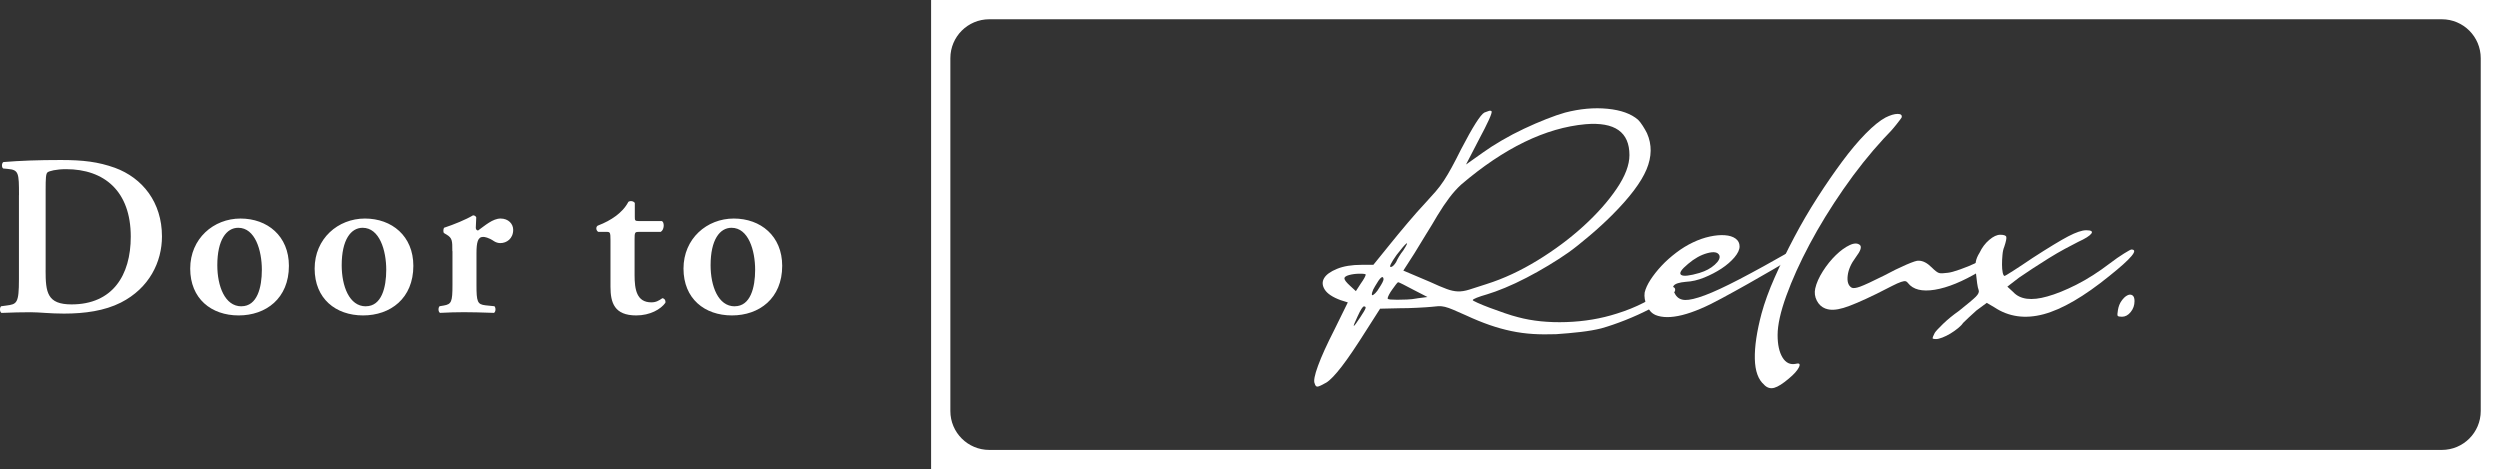
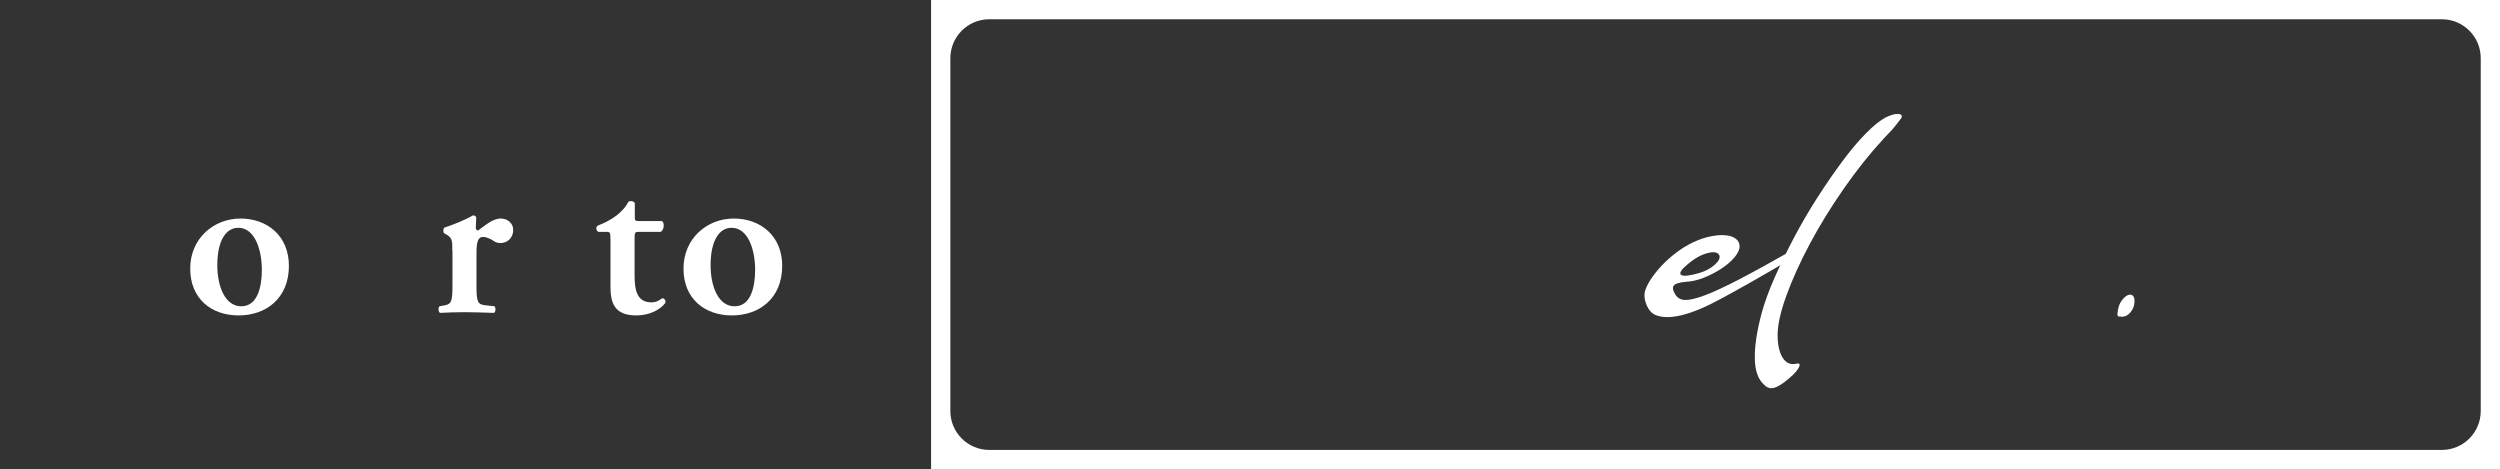
<svg xmlns="http://www.w3.org/2000/svg" id="_レイヤー_2" data-name="レイヤー 2" viewBox="0 0 548.87 103.01">
  <rect x="0" y="0" width="548.87" height="103.01" fill="#333333" stroke="none" />
  <defs>
    <style>
      .cls-1 {
        fill: #fff;
      }
    </style>
  </defs>
  <g id="_レイヤー_1-2" data-name="レイヤー 1">
    <g>
      <g>
        <g>
-           <path class="cls-1" d="M4.17,42.84c0-4.84-.05-5.54-2.42-5.75l-1.06-.1c-.35-.25-.35-1.16.05-1.41,3.63-.3,7.66-.45,12.6-.45s8.22.4,11.89,1.71c6.05,2.22,10.33,7.56,10.33,15.07,0,5.59-2.77,11.34-9.02,14.52-3.58,1.81-7.91,2.42-12.5,2.42-3.07,0-5.44-.3-7.31-.3s-4.18.05-6.4.15c-.4-.2-.45-1.11-.1-1.46l1.11-.15c2.37-.3,2.82-.45,2.82-5.8v-18.45ZM10.01,59.32c0,4.89.35,7.51,5.7,7.51,8.97,0,13-6.35,13-14.87,0-9.98-5.8-14.82-14.21-14.82-2.12,0-3.73.4-4.08.71-.35.3-.4,1.36-.4,3.73v17.74Z" />
          <path class="cls-1" d="M63.43,58.36c0,7.16-5.04,10.89-11.04,10.89s-10.63-3.68-10.63-10.28,5.14-10.99,11.04-10.99,10.63,3.83,10.63,10.38ZM53,67.24c3.48,0,4.49-4.13,4.49-8.01,0-4.23-1.46-9.22-5.19-9.22-2.57,0-4.59,2.62-4.59,8.22,0,4.59,1.66,9.02,5.29,9.02Z" />
-           <path class="cls-1" d="M90.75,58.36c0,7.16-5.04,10.89-11.04,10.89s-10.63-3.68-10.63-10.28,5.14-10.99,11.04-10.99,10.63,3.83,10.63,10.38ZM80.31,67.24c3.48,0,4.49-4.13,4.49-8.01,0-4.23-1.46-9.22-5.19-9.22-2.57,0-4.59,2.62-4.59,8.22,0,4.59,1.66,9.02,5.29,9.02Z" />
          <path class="cls-1" d="M99.31,55.14c0-2.27,0-2.87-1.26-3.63l-.6-.35c-.15-.2-.15-.91.05-1.16,2.17-.71,4.84-1.81,6.35-2.72.3,0,.6.15.71.45-.05.96-.1,1.81-.1,2.27,0,.35.2.6.5.6,1.56-1.11,3.23-2.62,4.94-2.62s2.77,1.16,2.77,2.47c0,1.97-1.46,2.92-2.82,2.92-.5,0-.96-.15-1.36-.4-1.26-.86-2.12-.96-2.42-.96-1.16,0-1.46,1.16-1.46,3.63v6.9c0,3.73.2,4.28,1.97,4.49l1.97.2c.35.35.3,1.26-.1,1.46-3.02-.1-4.74-.15-6.6-.15-1.66,0-3.33.05-5.24.15-.4-.2-.45-1.11-.1-1.46l.91-.15c1.71-.3,1.92-.81,1.92-4.54v-7.41Z" />
-           <path class="cls-1" d="M140.28,50.91c-.91,0-.96.1-.96,1.71v7.76c0,3.17.45,6,3.68,6,1.01,0,1.61-.35,2.42-.91.45.05.76.45.66,1.01-1.01,1.41-3.33,2.77-6.4,2.77-4.79,0-5.65-2.77-5.65-6.3v-10.23c0-1.76-.1-1.81-.91-1.81h-1.76c-.5-.25-.6-1.06-.15-1.36,1.71-.66,2.87-1.31,3.98-2.12.96-.71,2.07-1.76,2.77-3.12.45-.3,1.16-.15,1.41.25v3.02c0,.81,0,.96.96.96h4.99c.3.15.4.55.4,1.06-.05.6-.25,1.06-.66,1.31h-4.79Z" />
+           <path class="cls-1" d="M140.28,50.91c-.91,0-.96.1-.96,1.71v7.76c0,3.17.45,6,3.68,6,1.01,0,1.61-.35,2.42-.91.45.05.76.45.66,1.01-1.01,1.41-3.33,2.77-6.4,2.77-4.79,0-5.65-2.77-5.65-6.3v-10.23c0-1.76-.1-1.81-.91-1.81h-1.76c-.5-.25-.6-1.06-.15-1.36,1.71-.66,2.87-1.31,3.98-2.12.96-.71,2.07-1.76,2.77-3.12.45-.3,1.16-.15,1.41.25v3.02c0,.81,0,.96.96.96h4.99c.3.15.4.55.4,1.06-.05.6-.25,1.06-.66,1.31h-4.79" />
          <path class="cls-1" d="M171.73,58.36c0,7.16-5.04,10.89-11.04,10.89s-10.63-3.68-10.63-10.28,5.14-10.99,11.04-10.99,10.63,3.83,10.63,10.38ZM161.3,67.24c3.48,0,4.49-4.13,4.49-8.01,0-4.23-1.46-9.22-5.19-9.22-2.57,0-4.59,2.62-4.59,8.22,0,4.59,1.66,9.02,5.29,9.02Z" />
        </g>
        <path class="cls-1" d="M536.1,4.23c4.71,0,8.54,3.82,8.54,8.54v77.47c0,4.71-3.82,8.54-8.54,8.54H217.19c-4.71,0-8.54-3.82-8.54-8.54V12.77c0-4.71,3.82-8.54,8.54-8.54h318.9ZM204.42,0v103.01h344.45V0H204.42Z" />
      </g>
      <g>
-         <path class="cls-1" d="M288.63,84.18c-.26-.52-.02-1.82.74-3.88.75-2.06,1.95-4.7,3.59-7.91l2.95-6-1.57-.49c-1.77-.65-2.93-1.43-3.49-2.31-.56-.88-.61-1.72-.15-2.51.46-.79,1.41-1.47,2.85-2.06,1.44-.59,3.24-.88,5.41-.88h2.56l3.74-4.62c1.05-1.31,2.31-2.83,3.78-4.57,1.47-1.74,2.77-3.2,3.88-4.38.85-.92,1.6-1.75,2.26-2.51.65-.75,1.26-1.56,1.82-2.41.56-.85,1.13-1.82,1.72-2.9.59-1.08,1.28-2.41,2.06-3.98,2.56-4.92,4.26-7.6,5.11-8.06.33-.13.64-.25.93-.34.29-.1.51-.08.64.05.13.13-.07.77-.59,1.92-.53,1.15-1.21,2.51-2.06,4.08l-2.95,5.7,3.74-2.65c1.18-.85,2.56-1.74,4.13-2.65,1.57-.92,3.19-1.77,4.87-2.56s3.29-1.49,4.87-2.11c1.57-.62,2.95-1.1,4.13-1.43,3.28-.85,6.39-1.13,9.34-.84s5.18,1.1,6.69,2.41c.33.33.67.77,1.03,1.33.36.56.67,1.1.93,1.62,1.11,2.49,1.08,5.15-.1,7.96-1.18,2.82-3.7,6.16-7.57,10.03-.72.72-1.49,1.46-2.31,2.21-.82.75-1.67,1.51-2.56,2.26-.88.75-1.74,1.46-2.56,2.11-.82.66-1.56,1.21-2.21,1.67-1.31.92-2.75,1.85-4.33,2.8-1.57.95-3.18,1.85-4.82,2.7-1.64.85-3.21,1.59-4.72,2.21-1.51.62-2.82,1.1-3.93,1.43-.92.26-1.67.51-2.26.74-.59.23-.88.41-.88.54,0,.07.36.26,1.08.59.72.33,1.61.69,2.65,1.08,1.05.39,2.15.79,3.29,1.18,1.15.39,2.11.69,2.9.88,3.15.85,6.69,1.21,10.62,1.08,3.93-.13,7.63-.75,11.11-1.87,2.1-.65,4.05-1.44,5.85-2.36,1.8-.92,3.06-1.77,3.79-2.56.52-.52,1.18-.83,1.97-.93.79-.1,1.18.12,1.18.64,0,.46-.53,1.07-1.57,1.82-1.05.75-2.39,1.56-4.03,2.41-1.64.85-3.41,1.65-5.31,2.41-1.9.75-3.67,1.36-5.31,1.82-1.31.33-2.82.59-4.52.79-1.7.2-3.51.36-5.41.49-1.84.06-3.54.05-5.11-.05s-3.15-.31-4.72-.64c-1.57-.33-3.16-.77-4.77-1.33-1.61-.56-3.33-1.26-5.16-2.11-1.18-.52-2.11-.93-2.8-1.23-.69-.29-1.29-.51-1.82-.64-.53-.13-1.02-.18-1.47-.15-.46.03-.98.08-1.57.15-.72.07-1.75.13-3.1.2-1.34.07-2.6.1-3.78.1l-4.33.1-2.95,4.62c-2.23,3.54-4.05,6.23-5.46,8.06-1.41,1.83-2.54,3.01-3.39,3.54-.92.52-1.54.82-1.87.88-.33.06-.56-.16-.69-.69ZM299.84,60.29c0-.13-.43-.2-1.28-.2s-1.64.1-2.36.29c-.72.2-1.07.46-1.03.79.03.33.44.85,1.23,1.57l1.28,1.18,1.08-1.67c.33-.46.59-.87.79-1.23.2-.36.29-.61.29-.74ZM298.66,69.63c.65-.98,1.03-1.62,1.13-1.92s-.02-.44-.34-.44c-.26,0-.72.72-1.38,2.16-1.31,2.75-1.12,2.82.59.2ZM302.78,63.24c.65-.98.98-1.64.98-1.97-.13-.92-.75-.39-1.87,1.57-.33.53-.54.98-.64,1.38-.1.39-.08.59.05.59s.34-.15.64-.44.57-.67.84-1.13ZM311.14,65.5l2.26-.29-3.05-1.57c-.85-.46-1.61-.85-2.26-1.18-.66-.33-1.02-.49-1.08-.49-.13,0-.31.16-.54.49-.23.33-.49.69-.79,1.08-.29.39-.54.79-.74,1.18-.2.39-.29.66-.29.79s.2.21.59.25c.39.03.9.05,1.52.05s1.33-.02,2.11-.05c.79-.03,1.54-.11,2.26-.25ZM306.52,57.54c.13-.33.34-.74.64-1.23s.6-.93.93-1.33c.79-1.24,1.02-1.75.69-1.52-.33.23-1.05,1.07-2.16,2.51-1.25,1.77-1.67,2.65-1.28,2.65.33,0,.72-.36,1.18-1.08ZM326.38,62.36c3.74-1.18,7.47-2.92,11.21-5.21,3.74-2.29,7.09-4.8,10.08-7.52,2.98-2.72,5.41-5.46,7.27-8.21,1.87-2.75,2.8-5.21,2.8-7.37,0-5.05-3.21-7.31-9.63-6.78-8.78.79-17.89,5.21-27.33,13.27-.92.85-1.79,1.82-2.6,2.9-.82,1.08-1.69,2.38-2.6,3.88-.72,1.25-1.57,2.65-2.56,4.23-.98,1.57-1.8,2.92-2.46,4.03l-2.46,3.83,5.8,2.46c1.57.72,2.8,1.25,3.69,1.57.88.33,1.7.51,2.46.54.75.03,1.59-.1,2.51-.39.92-.29,2.19-.7,3.83-1.23Z" />
        <path class="cls-1" d="M363.44,69.14c-.79-.33-1.41-1-1.87-2.02-.46-1.02-.62-1.98-.49-2.9.2-.85.62-1.78,1.28-2.8.66-1.01,1.46-2.03,2.41-3.05.95-1.02,2.03-1.98,3.24-2.9,1.21-.92,2.44-1.67,3.69-2.26,1.24-.59,2.47-1.02,3.69-1.28,1.21-.26,2.31-.36,3.29-.29.98.07,1.77.31,2.36.74.59.43.88,1,.88,1.72s-.38,1.52-1.13,2.41c-.75.88-1.71,1.71-2.85,2.46-1.15.75-2.41,1.41-3.79,1.97-1.38.56-2.72.87-4.03.93-1.44.13-2.33.41-2.65.84-.33.43-.2,1.1.39,2.02.46.72,1.16,1.1,2.11,1.13.95.03,2.39-.31,4.33-1.03,1.93-.72,4.47-1.9,7.62-3.54,3.15-1.64,7.08-3.8,11.8-6.49.98-.59,1.7-.85,2.16-.79.46.07.43.43-.1,1.08-.13.2-.79.66-1.97,1.38-1.18.72-2.64,1.59-4.38,2.6-1.74,1.02-3.62,2.1-5.65,3.24-2.03,1.15-3.97,2.21-5.8,3.2-6.68,3.67-11.54,4.88-14.55,3.64ZM373.17,59.9c1.31-.39,2.41-.98,3.29-1.77s1.23-1.47,1.03-2.06c-.33-.72-1.21-.88-2.65-.49-1.44.39-2.85,1.18-4.23,2.36-1.51,1.25-2.02,2.05-1.52,2.41.49.36,1.85.21,4.08-.44Z" />
        <path class="cls-1" d="M387.33,84.48c-1.31-1.11-2-3.01-2.06-5.7-.06-2.69.43-6,1.47-9.93.66-2.42,1.62-5.08,2.9-7.96,1.28-2.88,2.7-5.82,4.28-8.8,1.57-2.98,3.28-5.9,5.11-8.75,1.83-2.85,3.64-5.47,5.41-7.86,1.77-2.39,3.49-4.44,5.16-6.14,1.67-1.7,3.13-2.88,4.37-3.54,1.05-.52,1.93-.79,2.65-.79s1.02.26.88.79c-.07.13-.46.66-1.18,1.57-.72.92-1.64,1.93-2.75,3.05-3.08,3.34-6.03,7.04-8.85,11.11-2.82,4.06-5.29,8.09-7.42,12.09-2.13,4-3.83,7.77-5.11,11.3-1.28,3.54-1.92,6.42-1.92,8.65,0,2.1.36,3.74,1.08,4.92.72,1.18,1.7,1.64,2.95,1.38.79-.2,1,.06.64.79-.36.72-1.1,1.54-2.21,2.46-1.31,1.11-2.37,1.79-3.19,2.02-.82.23-1.56.02-2.21-.64Z" />
-         <path class="cls-1" d="M400.79,67.76c-.85-.33-1.49-.92-1.92-1.77-.43-.85-.54-1.74-.34-2.65.26-1.18.82-2.44,1.67-3.78.85-1.34,1.8-2.52,2.85-3.54,1.05-1.02,2.06-1.75,3.05-2.21.98-.46,1.74-.46,2.26,0,.2.2.23.51.1.93-.13.43-.49,1.03-1.08,1.82-.98,1.31-1.56,2.62-1.72,3.93-.16,1.31.11,2.2.84,2.65.33.2.95.13,1.87-.2.92-.33,2.69-1.15,5.31-2.46,1.7-.92,3.31-1.7,4.82-2.36,1.51-.65,2.42-.95,2.75-.88.92,0,1.87.49,2.85,1.47.72.72,1.26,1.13,1.62,1.23.36.1,1,.08,1.92-.05.59-.06,1.49-.31,2.7-.74,1.21-.43,2.38-.9,3.49-1.43,1.18-.52,2.24-.98,3.2-1.38.95-.39,1.52-.59,1.72-.59.65,0,.57.36-.25,1.08-.82.72-2.11,1.64-3.88,2.75-3.74,2.23-7.01,3.57-9.83,4.03-2.82.46-4.78-.03-5.9-1.47-.13-.2-.29-.33-.49-.39-.2-.06-.54-.02-1.03.15-.49.16-1.15.46-1.97.88-.82.43-1.95,1-3.39,1.72-3.21,1.57-5.64,2.61-7.27,3.1-1.64.49-2.95.54-3.93.15Z" />
-         <path class="cls-1" d="M424.78,73.07c.2-.33.8-.98,1.82-1.97,1.02-.98,2.18-1.93,3.49-2.85,1.9-1.51,3.13-2.54,3.69-3.1.56-.56.77-1.03.64-1.43-.13-.33-.25-.84-.34-1.52-.1-.69-.18-1.39-.25-2.11-.13-1.11-.15-1.98-.05-2.6.1-.62.38-1.29.84-2.02.52-1.11,1.23-2.05,2.11-2.8.88-.75,1.69-1.13,2.41-1.13.79,0,1.23.15,1.33.44.1.29-.05,1.03-.44,2.21-.2.46-.33,1.05-.39,1.77-.07.72-.1,1.42-.1,2.11s.05,1.28.15,1.77c.1.49.25.74.44.74.06,0,.69-.38,1.87-1.13,1.18-.75,2.59-1.69,4.23-2.8,3.54-2.29,6.16-3.88,7.86-4.77,1.7-.88,3.01-1.33,3.93-1.33,1.11,0,1.49.25,1.13.74-.36.49-1.33,1.1-2.9,1.82-.79.39-1.75.9-2.9,1.52-1.15.62-2.33,1.31-3.54,2.06-1.21.75-2.39,1.51-3.54,2.26-1.15.75-2.15,1.42-3,2.01l-2.56,1.97,1.28,1.18c1.51,1.64,4,1.97,7.47.98,1.9-.52,4.05-1.39,6.44-2.6,2.39-1.21,4.83-2.77,7.32-4.67,1.11-.85,2.15-1.57,3.1-2.16.95-.59,1.49-.88,1.62-.88,1.64,0,.03,1.93-4.82,5.8-5.57,4.52-10.39,7.32-14.45,8.41-4.06,1.08-7.67.57-10.81-1.52l-1.67-.98-2.26,1.67c-.59.53-1.16,1.05-1.72,1.57-.56.52-.97.92-1.23,1.18-.2.33-.56.7-1.08,1.13-.52.43-1.08.82-1.67,1.18-.59.36-1.18.65-1.77.88-.59.23-1.05.34-1.38.34-.52,0-.79-.07-.79-.2s.16-.53.49-1.18Z" />
        <path class="cls-1" d="M464.99,68.06c.13-.79.39-1.46.79-2.01.39-.56.8-.95,1.23-1.18.43-.23.8-.25,1.13-.05.33.2.49.62.49,1.28,0,.92-.28,1.72-.84,2.41-.56.69-1.2,1.03-1.92,1.03-.53,0-.84-.07-.93-.2-.1-.13-.08-.56.05-1.28Z" />
      </g>
    </g>
  </g>
</svg>